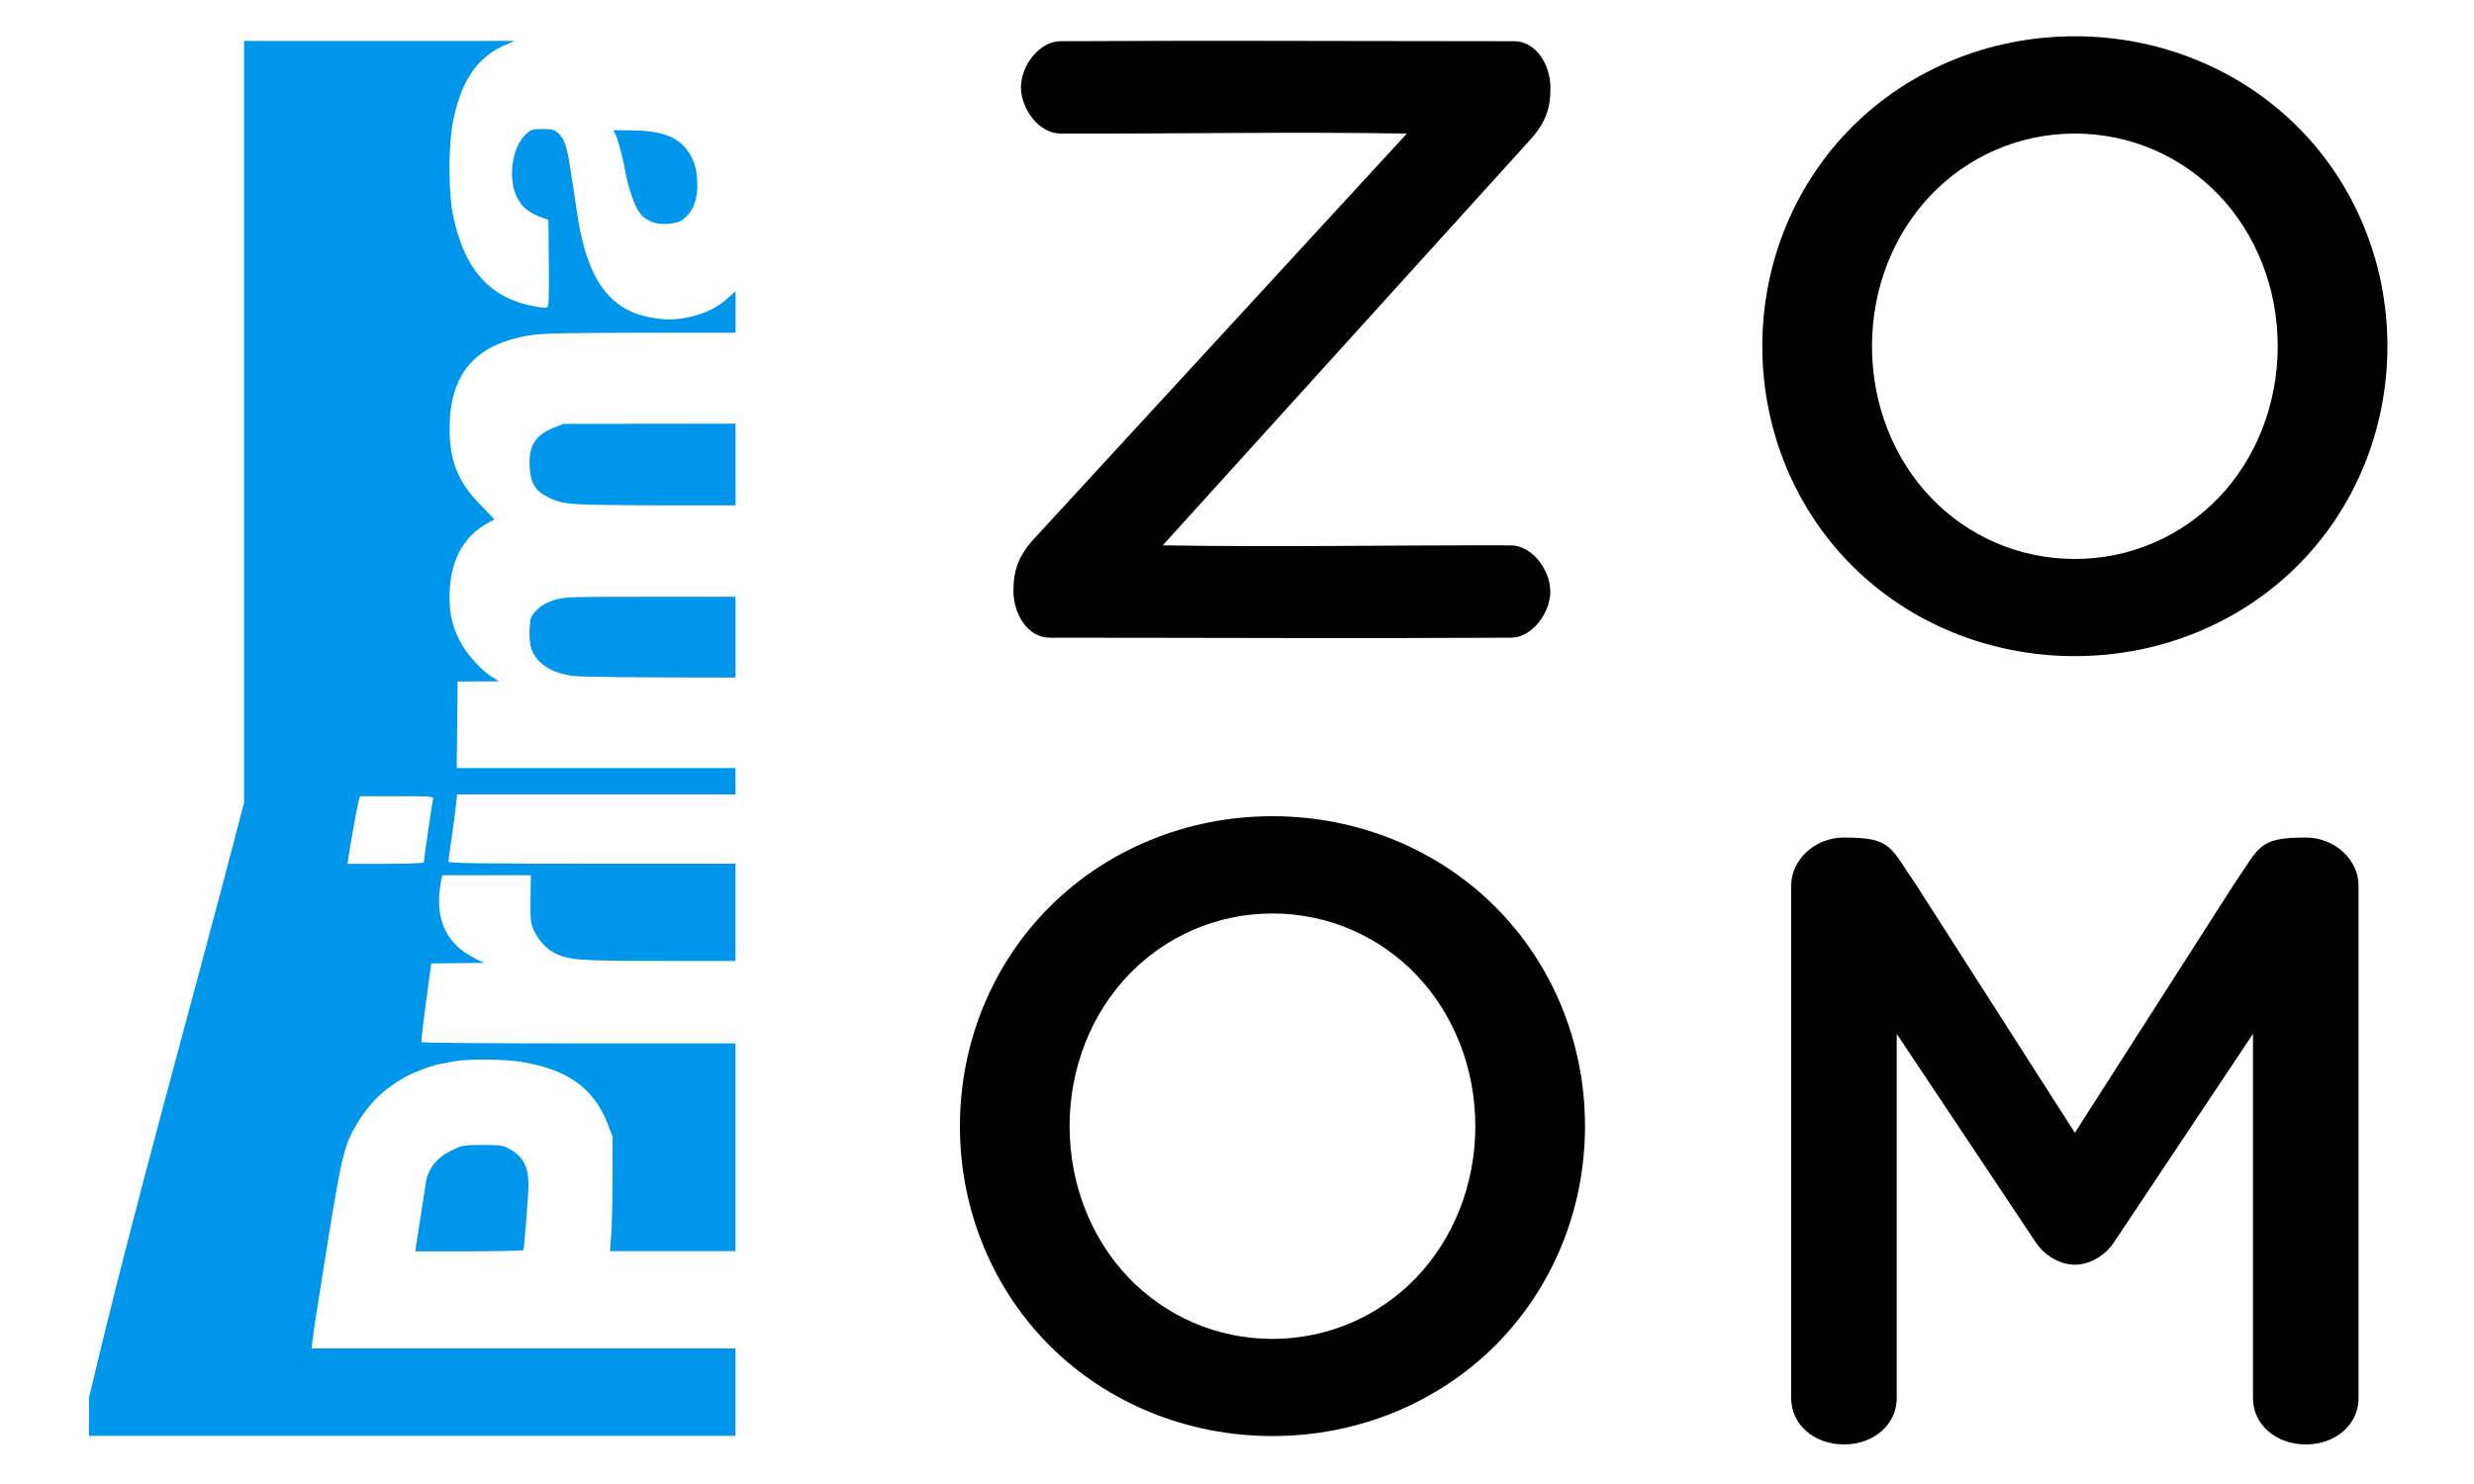
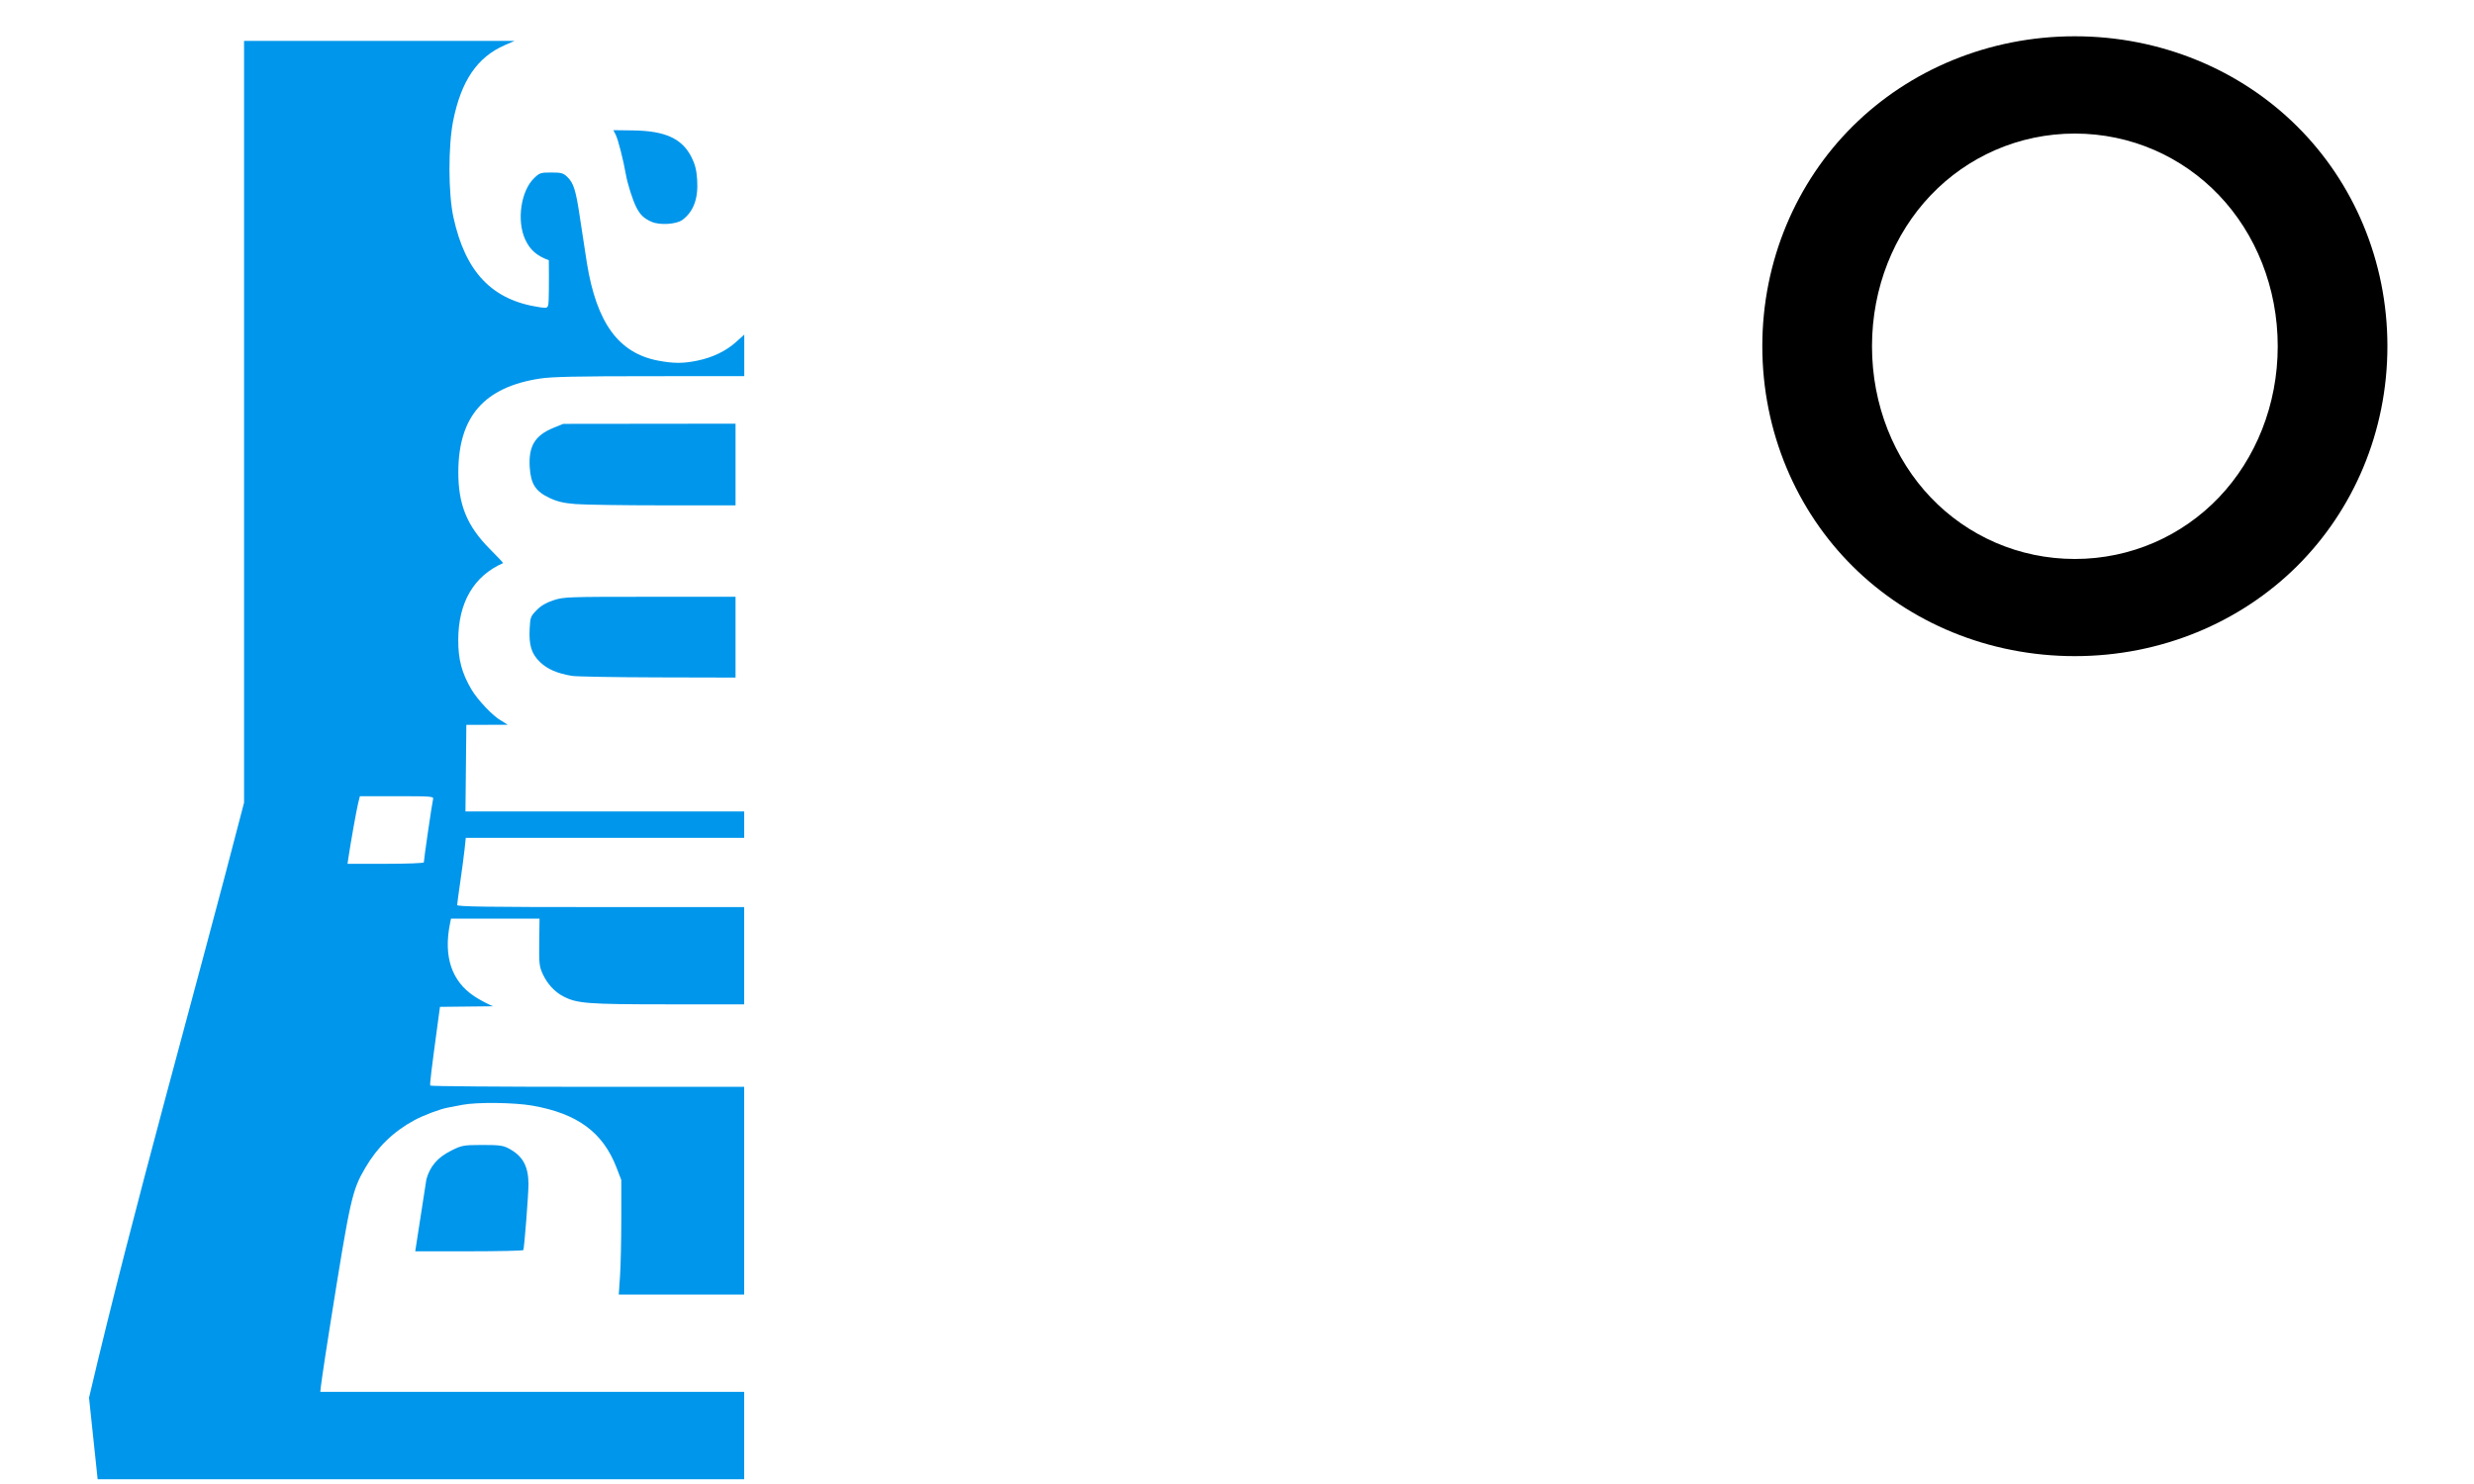
<svg xmlns="http://www.w3.org/2000/svg" width="1500" height="900" version="1.1">
-   <path d="m927.6 84.94c9.216-10.08 12.55-18.94 12.44-31.94-0.122-14.09-8.908-28-22-28-69.25 0-137.4-0.299-206.1-0.225-22.9 0.025-45.85 0.091-68.94 0.225-13 0-24 15-24 28s11 28 24 28c79.18 0.166 136-1.14 210 0l-226.1 245.8c-9.216 10.08-12.55 18.94-12.44 31.94 0.122 14.09 8.908 28 22 28 92.33 0 187.2 0.533 279.5 0 13 0 24-15 24-28s-11-28-24-28c-79.18-0.166-137 1.14-211 0z" />
  <path d="m1258 22c-52.33 0-100.3 20.44-134.6 54.46-34.29 34.02-54.9 81.62-54.9 133.5s20.61 99.62 54.9 133.6c34.29 34.02 82.27 54.36 134.6 54.36s100.3-20.44 134.6-54.46c34.29-34.02 54.9-81.62 54.9-133.5s-20.61-99.52-54.9-133.5c-34.29-34.02-82.27-54.46-134.6-54.46zm0 59c33.97 0 65.11 14.03 87.37 37.37 22.26 23.34 35.63 56.01 35.63 91.63s-13.38 68.28-35.63 91.63c-22.26 23.34-53.4 37.37-87.37 37.37s-65.11-13.96-87.37-37.3c-22.26-23.34-35.63-56.07-35.63-91.7s13.38-68.28 35.63-91.63c22.26-23.34 53.4-37.37 87.37-37.37z" />
-   <path d="m395 134.5c-4.626-2.079-6.853-4.207-9.187-8.781-2.24-4.388-5.399-14.36-6.395-20.19-1.423-8.323-4.685-21.06-6.088-23.77l-1.458-2.82 11.98 0.155c19.54 0.253 29.8 4.979 35.47 16.34 2.118 4.247 2.981 7.687 3.366 13.4 0.776 11.53-2.13 19.48-8.976 24.55-3.649 2.703-13.82 3.306-18.71 1.109zm-46.03 171.2c-7.242-0.595-10.97-1.466-15.68-3.664-8.54-3.987-11.45-8.464-12.11-18.59-0.822-12.8 3.128-19.38 14.4-23.98l5.887-2.402 52.25-0.058 52.25-0.058v49.53h-43.75c-24.06 4e-5 -48.02-0.351-53.25-0.78zm-2.237 104.2c-8.844-1.489-14.86-4.089-19.27-8.331-5.234-5.033-6.838-10.19-6.326-20.33 0.346-6.844 0.58-7.468 4.195-11.17 2.676-2.741 5.762-4.555 10.25-6.03 6.202-2.036 8.226-2.109 58.4-2.109h51.98v49l-47.25-0.118c-25.99-0.065-49.38-0.476-51.99-0.915zm-88.21 305.3c2.25-7.958 6.804-13.24 14.92-17.32 6.253-3.137 7.249-3.5 19-3.495 10.44 5e-3 12.56 0.293 16.12 2.191 8.325 4.444 11.75 10.61 11.86 21.3 0.056 5.798-2.544 39.26-3.127 40.25-0.244 0.412-15.09 0.75-32.99 0.75h-32.55zm-1.552-192.2c0-1.805 5.096-36.7 5.604-38.38 0.495-1.63-1.002-1.75-21.92-1.75h-22.45l-1.06 4.25c-0.973 3.902-4.576 24.09-5.888 33l-0.553 3.75h23.13c12.72 0 23.13-0.392 23.13-0.871zm-203 324.7c27.22-116.1 63.31-242.1 94-360.9v-462h164l-5.848 2.541c-16.91 7.347-26.51 21.85-31.35 45.82-3.061 15.15-3.006 44.14 0.111 58.48 7.284 33.5 23.46 50.42 52.29 54.68 4.377 0.647 4.744 0.531 5.282-1.661 0.318-1.296 0.451-13.37 0.296-26.83l-0.282-24.47-5-1.855c-7.391-2.741-11.41-6.28-14.32-12.6-5.246-11.39-2.643-29.39 5.376-37.16 3.354-3.251 3.951-3.449 10.42-3.449 5.943 0 7.222 0.335 9.532 2.5 4.08 3.823 5.397 8.088 8.031 26 1.334 9.075 3.16 21 4.057 26.5 5.917 36.28 19.21 54.5 43.09 59.07 9.494 1.816 15.4 1.809 24.15-0.032 9.167-1.928 17.12-5.788 23.21-11.27l4.953-4.454v25.19l-57.25 0.018c-44.23 0.014-59.36 0.34-66.54 1.432-33.84 5.151-49.45 22.97-49.58 56.55-0.074 19.88 5.24 32.89 19.14 46.87 4.577 4.603 8.188 8.428 8.025 8.5-17.81 7.834-27.16 23.86-27.21 46.63-0.028 11.89 2.141 20.02 8.022 30.05 3.678 6.275 13.06 16.16 17.81 18.76 1.015 0.556 3.321 2.1 4.125 2.612l-25.05 0.075-0.267 26.25-0.267 26.25h169v16h-168.8l-0.711 6.75c-0.391 3.712-1.566 12.6-2.612 19.75-1.045 7.15-1.903 13.56-1.905 14.25-4e-3 0.991 18.06 1.25 87 1.25h87v59l-46.25-0.017c-48.9-0.018-54.97-0.48-63.39-4.821-5.252-2.706-9.805-7.673-12.52-13.66-2.054-4.526-2.252-6.35-2.088-19.25l0.181-14.25h-53.68l-0.634 3.168c-3.971 19.85 1.025 34.75 14.72 43.9 3.353 2.239 9.94 5.703 11.61 6.078l-32.38 0.356-1.288 9.5c-3.986 29.41-4.964 37.57-4.582 38.25 0.233 0.412 43.15 0.75 95.37 0.75l94.94 1.2e-4v126h-76.04l0.768-11.25c0.422-6.188 0.768-21.82 0.768-34.75v-23.5l-2.885-7.5c-8.229-21.39-23.69-32.79-51-37.59-10.93-1.922-33.6-2.194-42.35-0.508-3.432 0.661-7.419 1.421-8.86 1.689-4.854 0.901-14.86 4.663-20.4 7.671-12.69 6.89-22.28 16.18-29.64 28.72-8.143 13.87-9.146 18.35-21.49 96.02-4.461 28.06-5.872 38.71-5.872 40h257v53h-392z" fill="#0096eb" />
-   <path d="m771.5 495c-52.33 0-100.3 20.44-134.6 54.46-34.29 34.02-54.9 81.62-54.9 133.5s20.61 99.62 54.9 133.6c34.29 34.02 82.27 54.36 134.6 54.36s100.3-20.44 134.6-54.46c34.29-34.02 54.9-81.62 54.9-133.5s-20.61-99.52-54.9-133.5c-34.29-34.02-82.27-54.46-134.6-54.46zm0 59c33.97 0 65.11 14.03 87.37 37.37 22.26 23.34 35.63 56.01 35.63 91.63s-13.38 68.28-35.63 91.63c-22.26 23.34-53.4 37.37-87.37 37.37s-65.11-13.96-87.37-37.3c-22.26-23.34-35.63-56.07-35.63-91.7s13.38-68.28 35.63-91.63c22.26-23.34 53.4-37.37 87.37-37.37z" />
-   <path d="m1162 537c-16.23-23.5-14.79-29.06-44-29.06-18 0-32 13.85-32 29.06v311c0 16 14 28 32 28s32-12 32-28v-221l84 126c5.385 8.439 14.99 14 24 14s18.62-5.561 24-14l84-126v221c0 16 14 28 32 28s32-12 32-28v-311c0-15.21-14-29.06-32-29.06-29.21 0-27.77 5.568-44 29.06l-96 150z" />
+   <path d="m395 134.5c-4.626-2.079-6.853-4.207-9.187-8.781-2.24-4.388-5.399-14.36-6.395-20.19-1.423-8.323-4.685-21.06-6.088-23.77l-1.458-2.82 11.98 0.155c19.54 0.253 29.8 4.979 35.47 16.34 2.118 4.247 2.981 7.687 3.366 13.4 0.776 11.53-2.13 19.48-8.976 24.55-3.649 2.703-13.82 3.306-18.71 1.109zm-46.03 171.2c-7.242-0.595-10.97-1.466-15.68-3.664-8.54-3.987-11.45-8.464-12.11-18.59-0.822-12.8 3.128-19.38 14.4-23.98l5.887-2.402 52.25-0.058 52.25-0.058v49.53h-43.75c-24.06 4e-5 -48.02-0.351-53.25-0.78zm-2.237 104.2c-8.844-1.489-14.86-4.089-19.27-8.331-5.234-5.033-6.838-10.19-6.326-20.33 0.346-6.844 0.58-7.468 4.195-11.17 2.676-2.741 5.762-4.555 10.25-6.03 6.202-2.036 8.226-2.109 58.4-2.109h51.98v49l-47.25-0.118c-25.99-0.065-49.38-0.476-51.99-0.915zm-88.21 305.3c2.25-7.958 6.804-13.24 14.92-17.32 6.253-3.137 7.249-3.5 19-3.495 10.44 5e-3 12.56 0.293 16.12 2.191 8.325 4.444 11.75 10.61 11.86 21.3 0.056 5.798-2.544 39.26-3.127 40.25-0.244 0.412-15.09 0.75-32.99 0.75h-32.55zm-1.552-192.2c0-1.805 5.096-36.7 5.604-38.38 0.495-1.63-1.002-1.75-21.92-1.75h-22.45l-1.06 4.25c-0.973 3.902-4.576 24.09-5.888 33l-0.553 3.75h23.13c12.72 0 23.13-0.392 23.13-0.871zm-203 324.7c27.22-116.1 63.31-242.1 94-360.9v-462h164l-5.848 2.541c-16.91 7.347-26.51 21.85-31.35 45.82-3.061 15.15-3.006 44.14 0.111 58.48 7.284 33.5 23.46 50.42 52.29 54.68 4.377 0.647 4.744 0.531 5.282-1.661 0.318-1.296 0.451-13.37 0.296-26.83c-7.391-2.741-11.41-6.28-14.32-12.6-5.246-11.39-2.643-29.39 5.376-37.16 3.354-3.251 3.951-3.449 10.42-3.449 5.943 0 7.222 0.335 9.532 2.5 4.08 3.823 5.397 8.088 8.031 26 1.334 9.075 3.16 21 4.057 26.5 5.917 36.28 19.21 54.5 43.09 59.07 9.494 1.816 15.4 1.809 24.15-0.032 9.167-1.928 17.12-5.788 23.21-11.27l4.953-4.454v25.19l-57.25 0.018c-44.23 0.014-59.36 0.34-66.54 1.432-33.84 5.151-49.45 22.97-49.58 56.55-0.074 19.88 5.24 32.89 19.14 46.87 4.577 4.603 8.188 8.428 8.025 8.5-17.81 7.834-27.16 23.86-27.21 46.63-0.028 11.89 2.141 20.02 8.022 30.05 3.678 6.275 13.06 16.16 17.81 18.76 1.015 0.556 3.321 2.1 4.125 2.612l-25.05 0.075-0.267 26.25-0.267 26.25h169v16h-168.8l-0.711 6.75c-0.391 3.712-1.566 12.6-2.612 19.75-1.045 7.15-1.903 13.56-1.905 14.25-4e-3 0.991 18.06 1.25 87 1.25h87v59l-46.25-0.017c-48.9-0.018-54.97-0.48-63.39-4.821-5.252-2.706-9.805-7.673-12.52-13.66-2.054-4.526-2.252-6.35-2.088-19.25l0.181-14.25h-53.68l-0.634 3.168c-3.971 19.85 1.025 34.75 14.72 43.9 3.353 2.239 9.94 5.703 11.61 6.078l-32.38 0.356-1.288 9.5c-3.986 29.41-4.964 37.57-4.582 38.25 0.233 0.412 43.15 0.75 95.37 0.75l94.94 1.2e-4v126h-76.04l0.768-11.25c0.422-6.188 0.768-21.82 0.768-34.75v-23.5l-2.885-7.5c-8.229-21.39-23.69-32.79-51-37.59-10.93-1.922-33.6-2.194-42.35-0.508-3.432 0.661-7.419 1.421-8.86 1.689-4.854 0.901-14.86 4.663-20.4 7.671-12.69 6.89-22.28 16.18-29.64 28.72-8.143 13.87-9.146 18.35-21.49 96.02-4.461 28.06-5.872 38.71-5.872 40h257v53h-392z" fill="#0096eb" />
</svg>